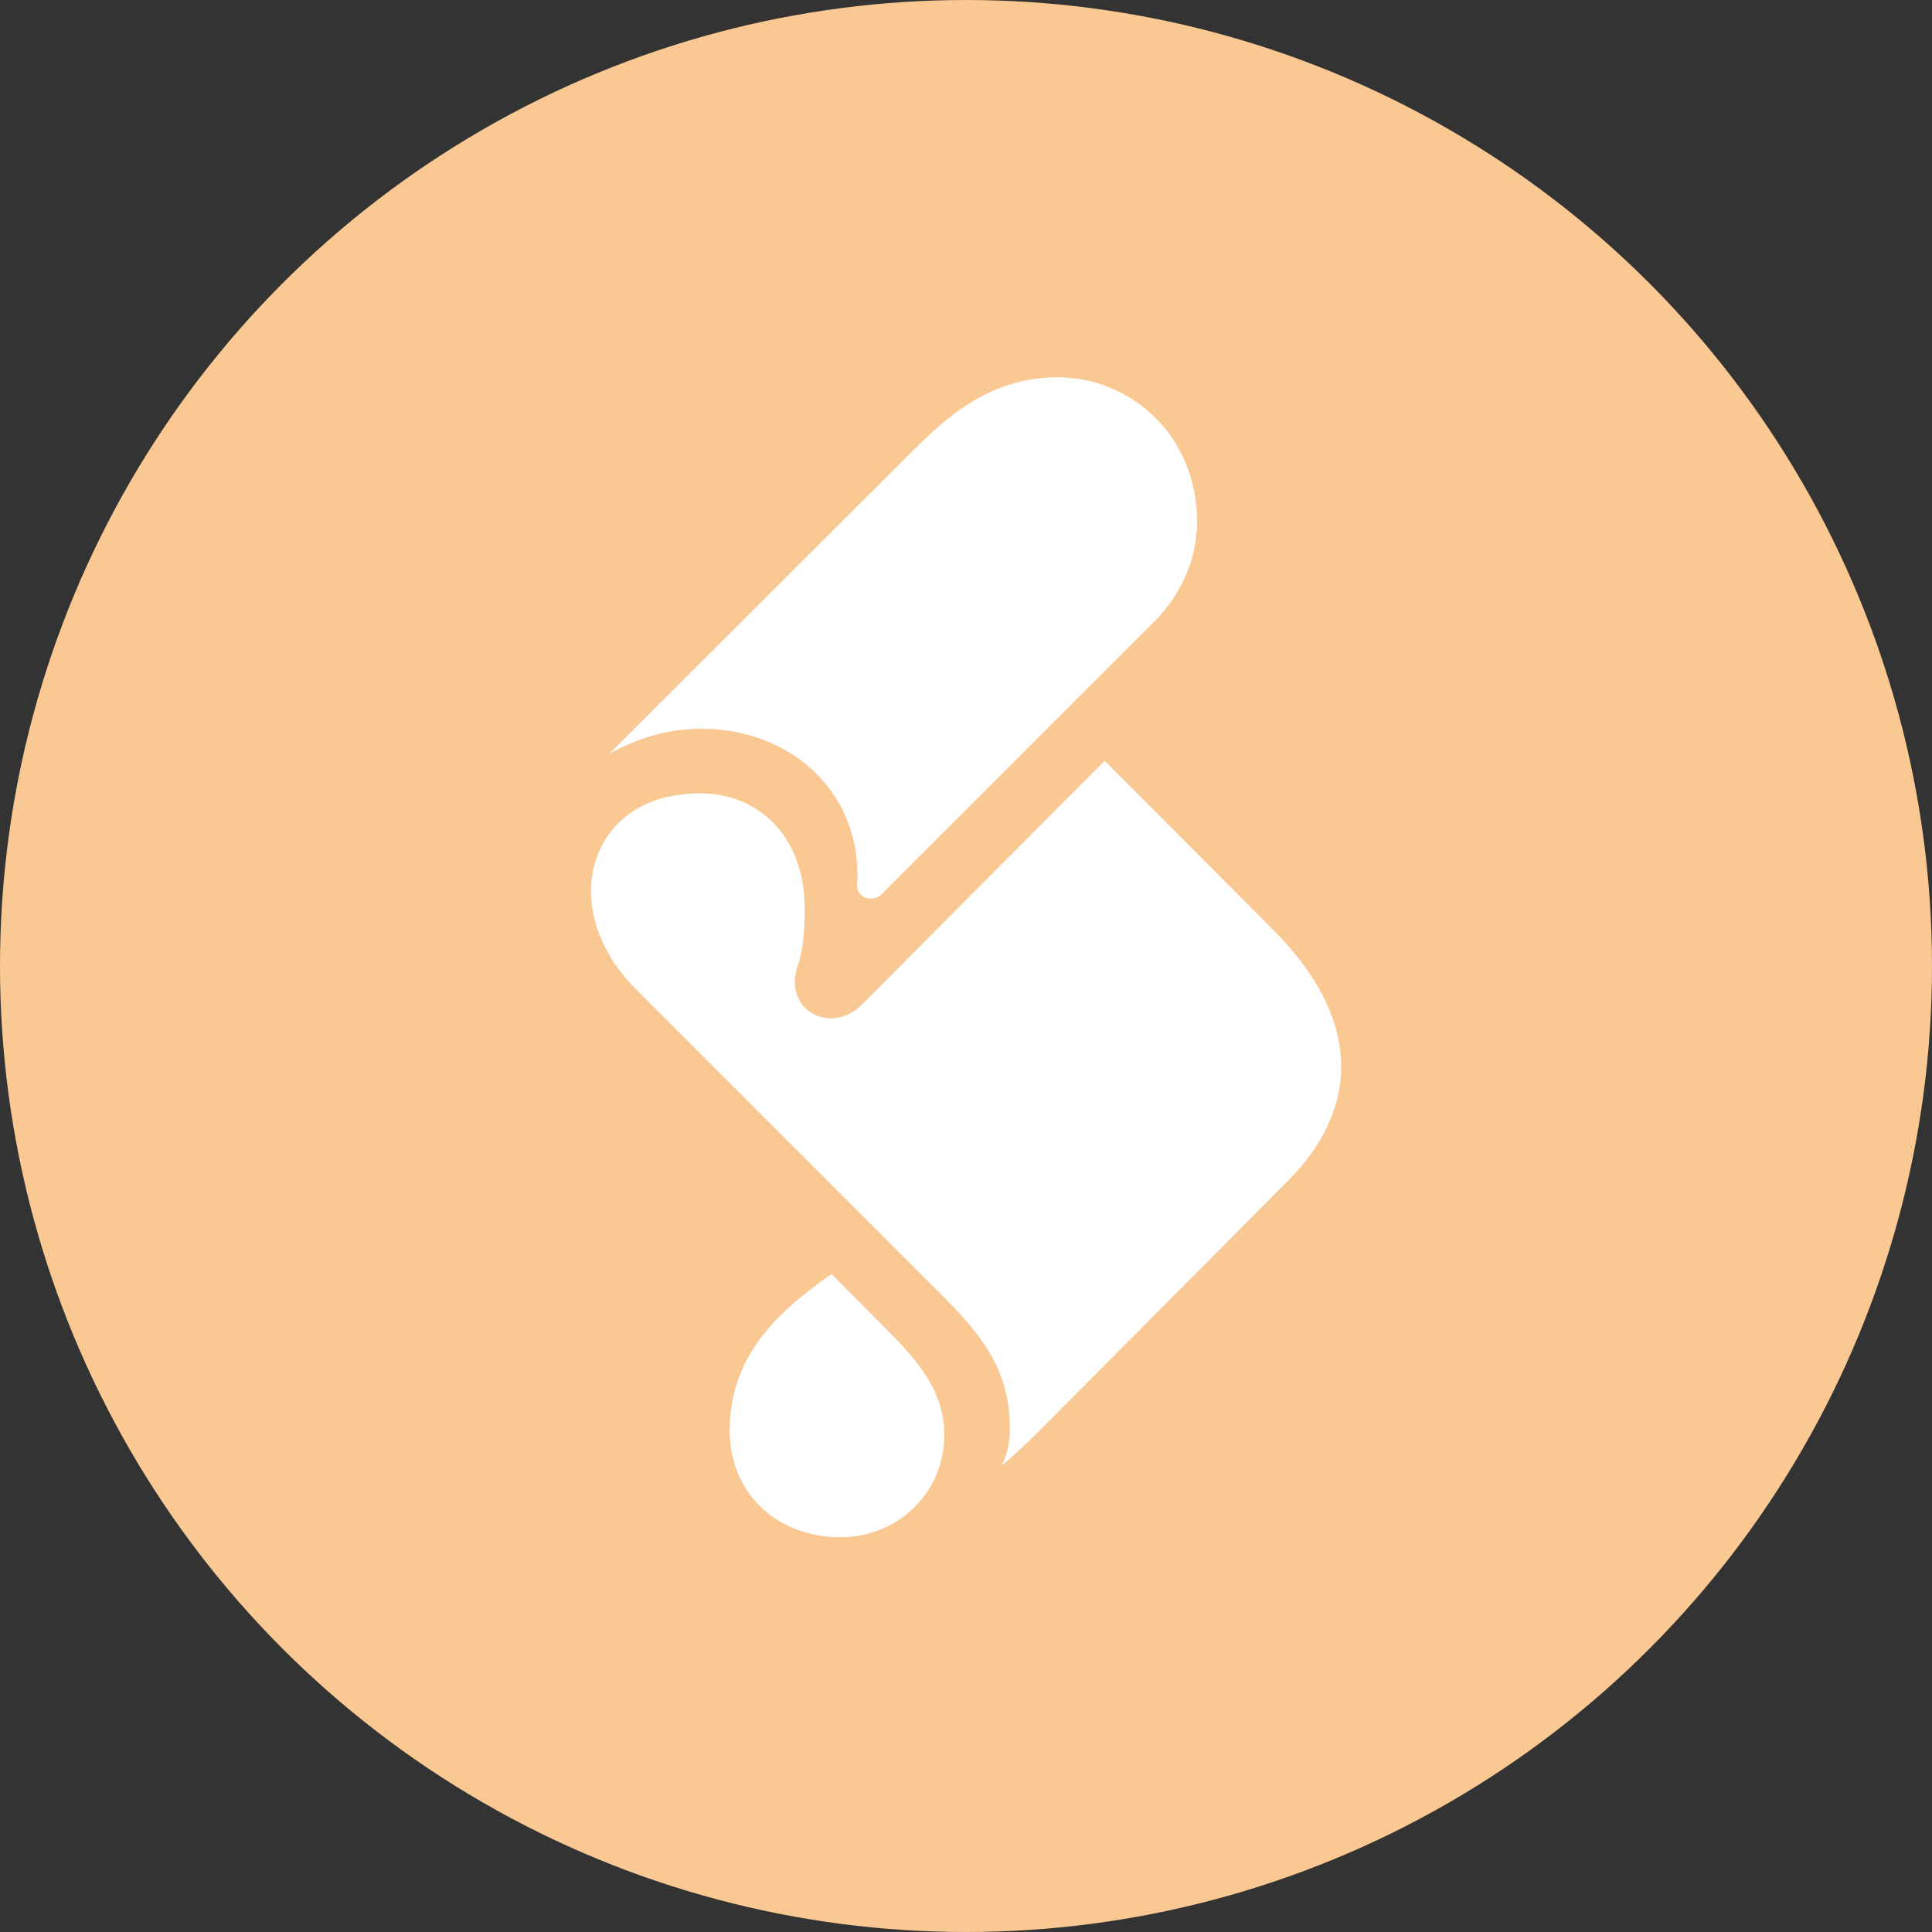
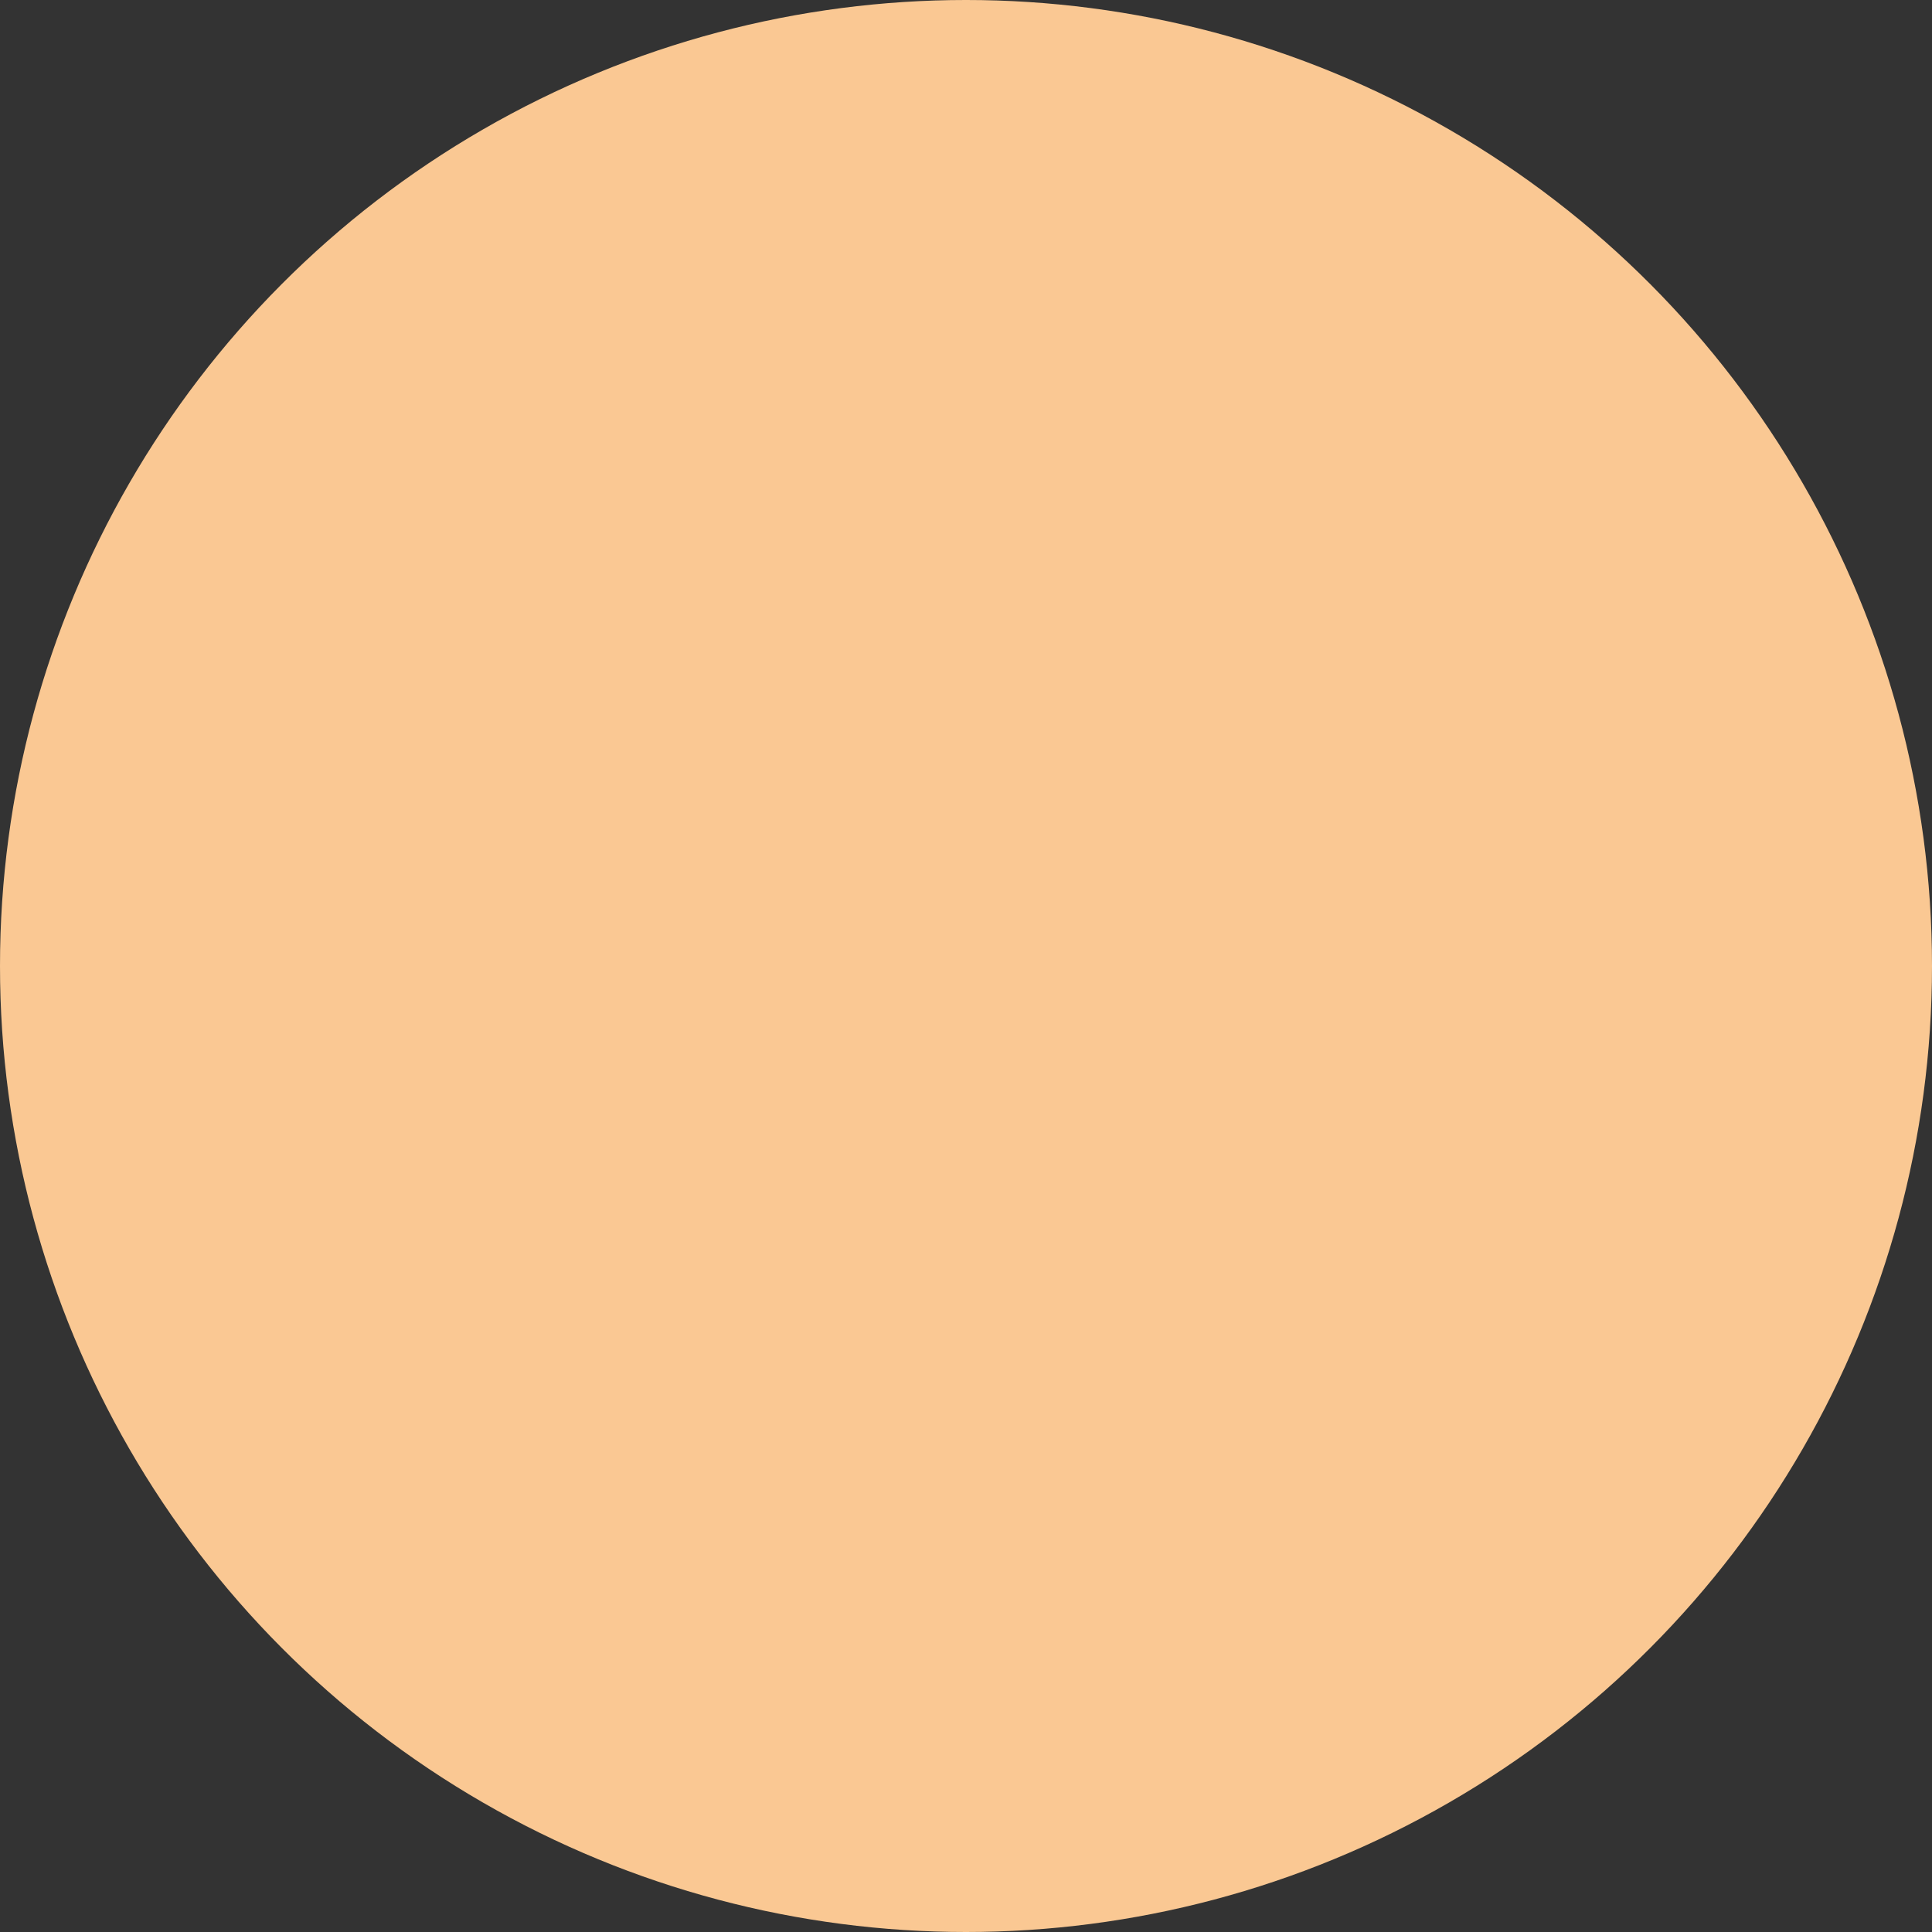
<svg xmlns="http://www.w3.org/2000/svg" width="64px" height="64px" viewBox="0 0 64 64" version="1.1">
  <rect x="0" y="0" width="64" height="64" fill="#333333" stroke="none" />
  <title>subtopic-icon/app&amp;systemservices/automation&amp;scripting</title>
  <g id="subtopic-icon/app&amp;systemservices/automation&amp;scripting" stroke="none" stroke-width="1" fill="none" fill-rule="evenodd">
    <circle id="Oval" fill="#FAC893" cx="32" cy="32" r="32" />
    <g id="􀤮" transform="translate(19.578, 12.5)" fill="#FFFFFF" fill-rule="nonzero">
-       <path d="M3.641,11.641 C6.656,11.641 8.828,13.75 8.828,16.469 C8.828,16.531 8.828,16.672 8.812,16.766 C8.797,17.312 9.375,17.375 9.609,17.141 L18.641,8.109 C19.562,7.188 20.062,6.031 20.078,4.797 C20.078,1.906 17.859,0 15.469,0 C13.609,0 12.234,0.859 10.781,2.312 L0.594,12.484 C1.516,11.953 2.547,11.641 3.641,11.641 Z M23.078,26.625 C25.594,24.094 25.438,21.125 22.562,18.266 L17.016,12.703 L8.969,20.781 C7.922,21.812 6.391,20.953 6.828,19.547 C7.047,18.938 7.078,18.281 7.078,17.609 C7.078,15.078 5.422,13.781 3.641,13.781 C1.25,13.766 0,15.297 0,17.031 C0,18.266 0.641,19.438 1.5,20.281 L11.719,30.5 C13,31.781 13.875,32.969 13.875,34.781 C13.875,35.188 13.828,35.594 13.609,36.047 C14.109,35.625 14.531,35.219 14.938,34.812 L23.078,26.625 Z M8.266,38.422 C10.188,38.422 11.703,36.922 11.703,35.047 C11.703,33.875 11.188,32.953 9.953,31.703 L7.969,29.703 C6.062,31.031 4.594,32.5 4.594,34.891 C4.594,36.953 6.141,38.422 8.266,38.422 Z" id="Shape" />
-     </g>
+       </g>
  </g>
</svg>